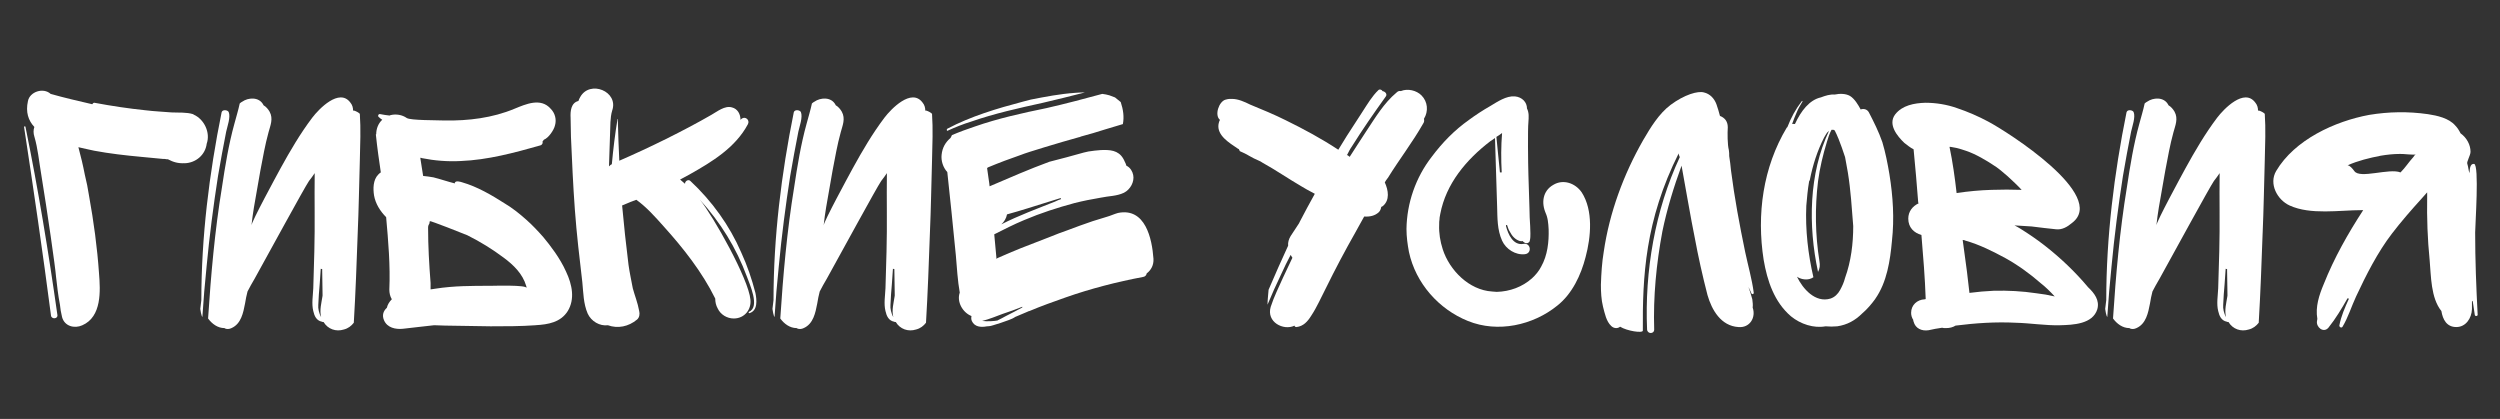
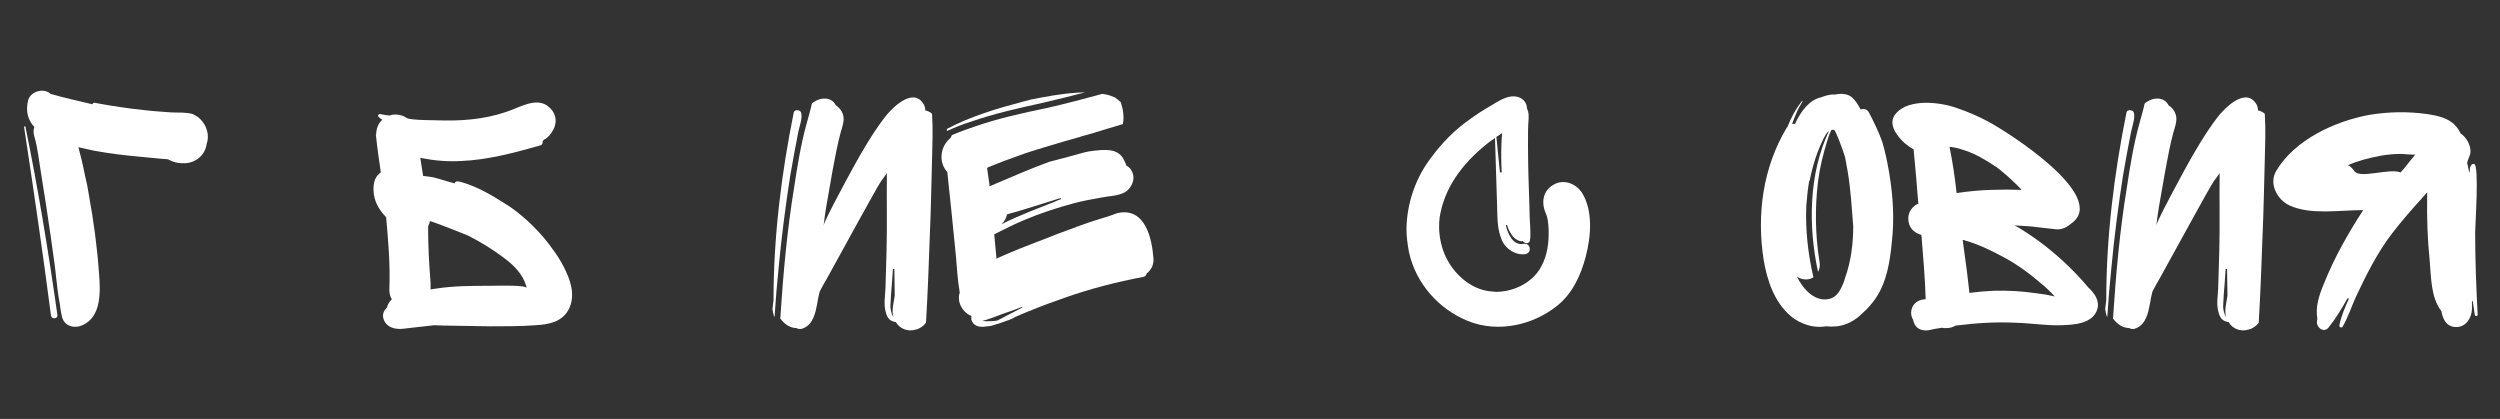
<svg xmlns="http://www.w3.org/2000/svg" id="_Слой_1" data-name="Слой_1" version="1.1" viewBox="0 0 1253.11 210">
  <rect x="0" y="0" width="1253.11" height="210" fill="#333333" stroke="none" />
  <defs>
    <style> .st0 { fill: #fff; } </style>
  </defs>
  <path class="st0" d="M25.57,158.22c-4.1-31.53-8.73-63.24-13.54-94.77-.18,0,.71-.18.71,0,6.41,31.35,11.58,62.89,16.03,94.42.36,1.96-2.85,2.32-3.21.36ZM92.55,81.8c-3.21.18-5.7-.53-8.37-1.96h-.53c-.71-.18-1.25-.18-1.96-.18-3.74-.36-7.48-.71-11.22-1.07-7.66-.71-15.5-1.6-23.16-3.03-2.32-.53-5.17-1.07-8.02-1.78,1.25,4.63,2.32,9.09,3.21,13.72.89,3.56,1.6,7.13,2.14,10.69,2.32,12.83,4.1,25.83,4.99,38.84.71,8.73,1.42,21.73-8.37,26.01-3.92,1.78-8.91.53-10.15-4.1-.53-2.14-.89-4.28-1.07-6.23-.89-4.63-1.43-9.26-1.96-14.07-.36-4.81-4.28-32.07-7.48-51.66-1.07-6.24-1.6-12.47-3.38-18.53-.53-1.6-.53-3.38,0-4.81-3.03-3.21-4.45-7.48-3.21-13,.89-4.63,7.66-6.95,11.4-3.56,6.95,1.96,13.9,3.56,20.84,5.17.36-.53.71-.89,1.25-.71,8.55,1.6,16.92,2.85,25.47,3.74,4.28.53,8.73.71,13,1.07,3.56.18,7.48-.18,10.87.89l.18.18c5.34,2.32,8.55,9.09,6.59,14.61-.71,5.7-5.52,9.62-11.04,9.8Z" />
-   <path class="st0" d="M101.1,158.22c-.18-.54-.53-1.78-.71-3.38.18-1.43.36-2.85.53-4.45,0-31.53,3.92-63.24,10.15-94.06.36-1.6,3.03-1.25,3.56-.18,1.07,2.49-.71,7.3-1.25,9.8-1.42,7.3-2.85,14.79-4.1,22.27-2.32,14.96-4.28,29.93-5.7,45.07-.89,8.55-1.6,17.1-2.14,25.47,0,.36-.18-.18-.36-.53ZM179.3,116.89c-.53,14.96-1.07,29.93-1.96,44.89-1.25,1.6-2.85,2.85-4.99,3.38-3.92,1.25-8.02-.18-10.15-3.74-.36,0-.53,0-.89-.18-2.67-.53-3.74-2.85-4.28-5.34-.89-3.56-.18-7.66,0-11.4.18-6.24.36-12.29.53-18.53.36-13.18,0-26.19.18-39.19-.89,1.25-1.78,2.67-2.85,3.92-2.32,3.38-20.13,36.16-27.26,48.99-1.25,2.14-2.49,4.28-3.56,6.41-.53,1.96-.89,3.92-1.25,6.06-.89,4.63-1.96,10.15-6.77,12.29-1.07.53-2.49.71-3.56,0-3.38,0-6.24-2.14-8.19-4.81,1.43-21.91,3.38-44,6.95-65.74,1.6-10.69,3.38-21.56,6.24-31.89.89-3.38,1.96-6.77,2.67-10.15.36-.36.89-.71,1.25-.89,3.03-2.14,8.37-2.49,10.51,1.43,0,.18.18.18.18.36,1.25.71,2.32,1.96,3.03,3.21,1.96,3.56.36,6.95-.53,10.33-1.78,6.41-2.85,12.83-4.1,19.24-1.07,6.06-2.14,12.29-3.21,18.35-.53,3.03-.89,6.06-1.25,9.09.18-2.14,12.29-24.41,14.61-28.68,4.81-8.73,9.8-17.28,15.85-25.3,3.38-4.45,13.54-14.96,19.06-7.66,1.07,1.25,1.42,2.67,1.42,4.1h.53c1.07.36,2.14.89,2.85,1.6.53,7.66.18,15.5,0,23.34-.36,12.11-.53,24.41-1.07,36.52ZM160.78,134.71c-.18,2.49-.36,5.17-.53,7.66-.36,3.56-.53,6.95-.71,10.51-.18,1.6.36,4.28,1.43,6.06-.89-3.56.18-7.12.71-10.69v-.71c0-4.1-.18-8.19-.18-12.11v-.54c-.36,0-.53-.18-.71-.18Z" />
  <path class="st0" d="M268.37,163.03c-7.48.53-14.96.53-22.45.53-7.48-.18-15.14-.18-22.8-.36-1.78,0-3.74-.18-5.52-.18-5.34.53-10.51,1.25-15.68,1.78-3.74.36-7.84-.53-9.44-4.28-1.07-2.49-.36-4.63,1.43-6.24.36-1.6,1.25-3.03,2.49-4.28-.89-1.42-1.25-3.21-1.25-4.81.53-12.11-.53-24.41-1.6-36.34-3.03-3.03-5.34-6.77-6.06-10.87-.53-3.38-.53-7.84,2.14-10.51.36-.36.71-.71,1.25-1.07-.89-6.06-1.78-12.11-2.49-19.06h.18c0-2.85,1.07-5.52,3.03-7.3-.53-.36-1.07-.71-1.6-1.25-.89-.53-.36-1.78.53-1.6,1.6.36,3.21.53,4.63.71.18,0,.36,0,.53-.18,2.85-.71,5.88-.18,8.19,1.43,1.96,1.25,15.14,1.07,19.06,1.25,11.76.18,23.87-1.25,34.92-5.88,5.7-2.32,13.18-5.7,18.17,0,2.14,2.14,3.03,5.34,2.14,8.37-.53,2.32-3.21,6.23-5.52,7.13-.18.36-.53.53-.71.89.18.71,0,1.6-1.07,1.96-13.18,3.74-26.37,7.3-39.9,7.84-6.59.36-13.18-.18-19.42-1.43-.36-.18-.53-.18-.89-.18.53,3.03.89,6.06,1.43,9.09,1.6.18,3.38.36,5.17.71,3.56.89,7.13,2.14,10.69,3.03,0-1.78,3.21-.71,3.74-.53,7.48,2.14,14.79,6.41,21.2,10.51,3.92,2.32,7.48,5.17,10.87,8.19,3.03,2.67,5.88,5.7,8.55,8.73,3.56,4.28,8.37,10.51,11.4,17.28,3.21,6.77,4.45,13.9.89,19.77-3.56,5.7-9.8,6.77-16.21,7.13ZM234.35,117.96c-1.6-.71-18.88-7.48-18.88-7.12-.18.36-.18.71-.18,1.07-.36.53-.71,1.25-.71,2.14,0,9.26.53,18.53,1.25,27.79v3.21c.89-.18,1.78-.18,2.49-.36,9.09-1.43,18.35-1.43,27.61-1.43,1.6,0,17.81-.53,17.99,1.07,0-.36,0-.71-.18-1.07-1.78-6.06-6.41-10.51-11.22-14.07-5.7-4.28-11.76-8.02-18.17-11.22Z" />
-   <path class="st0" d="M375.44,156.26c5.7-2.32.18-14.07-1.07-17.64-5.34-14.43-13.18-27.08-23.52-38.48,6.77,8.37,24.41,39.73,25.3,50.06.53,4.81-2.85,9.44-8.37,9.44-3.38,0-6.59-1.96-8.02-4.99-.89-1.6-1.25-3.21-1.25-4.99-6.59-13.36-16.03-25.3-25.83-36.16-4.28-4.81-8.55-9.62-13.72-13.36-.89.36-1.78.71-2.85,1.07-1.6.71-3.03,1.25-4.28,1.78.89,9.8,1.96,19.77,3.21,29.75.53,3.92,1.43,7.84,2.14,11.76.89,3.38,2.49,7.3,3.21,11.4.36,1.43.18,3.21-1.07,4.28-4.28,3.56-9.62,4.63-14.61,2.85-4.1.53-8.37-1.96-10.15-5.88-2.14-4.99-2.14-10.33-2.67-15.68-1.43-12.11-2.85-24.23-3.74-36.34-.89-12.11-1.42-24.23-1.96-36.52,0-3.21-.18-6.41-.18-9.62-.18-3.21.18-7.48,3.92-8.37.18-.71.53-1.25.89-1.96,4.81-8.73,19.42-2.85,16.03,6.77-1.07,3.56-.89,7.84-1.07,11.94l-.53,16.03c.53-.53.89-.89,1.43-1.07.71-7.66,1.6-15.14,2.85-22.62,0-.18.18,0,.18,0v1.25c.18,6.59.36,13,.71,19.6,14.79-6.41,32.24-14.96,46.14-22.98,2.85-1.6,6.77-4.81,10.33-3.74,2.85.71,4.28,3.38,4.28,6.23.18-.18.36-.36.53-.53,1.78-1.43,4.28.53,3.21,2.67-6.23,11.76-17.99,18.88-29.39,25.3-1.6.89-3.03,1.6-4.63,2.49.89.71,1.6,1.43,2.49,2.14-.18-1.25,1.6-2.49,2.67-1.43,10.87,10.15,19.6,22.27,25.47,35.81,3.03,6.59,5.34,13.36,7.13,20.31.71,3.56,1.25,8.91-3.03,10.15-.36.18-.53-.53-.18-.71Z" />
  <path class="st0" d="M387.9,158.22c-.18-.54-.53-1.78-.71-3.38.18-1.43.36-2.85.53-4.45,0-31.53,3.92-63.24,10.15-94.06.36-1.6,3.03-1.25,3.56-.18,1.07,2.49-.71,7.3-1.25,9.8-1.42,7.3-2.85,14.79-4.1,22.27-2.32,14.96-4.28,29.93-5.7,45.07-.89,8.55-1.6,17.1-2.14,25.47,0,.36-.18-.18-.36-.53ZM466.11,116.89c-.53,14.96-1.07,29.93-1.96,44.89-1.25,1.6-2.85,2.85-4.99,3.38-3.92,1.25-8.02-.18-10.15-3.74-.36,0-.53,0-.89-.18-2.67-.53-3.74-2.85-4.28-5.34-.89-3.56-.18-7.66,0-11.4.18-6.24.36-12.29.53-18.53.36-13.18,0-26.19.18-39.19-.89,1.25-1.78,2.67-2.85,3.92-2.32,3.38-20.13,36.16-27.26,48.99-1.25,2.14-2.49,4.28-3.56,6.41-.53,1.96-.89,3.92-1.25,6.06-.89,4.63-1.96,10.15-6.77,12.29-1.07.53-2.49.71-3.56,0-3.38,0-6.24-2.14-8.19-4.81,1.43-21.91,3.38-44,6.95-65.74,1.6-10.69,3.38-21.56,6.24-31.89.89-3.38,1.96-6.77,2.67-10.15.36-.36.89-.71,1.25-.89,3.03-2.14,8.37-2.49,10.51,1.43,0,.18.18.18.18.36,1.25.71,2.32,1.96,3.03,3.21,1.96,3.56.36,6.95-.53,10.33-1.78,6.41-2.85,12.83-4.1,19.24-1.07,6.06-2.14,12.29-3.21,18.35-.53,3.03-.89,6.06-1.25,9.09.18-2.14,12.29-24.41,14.61-28.68,4.81-8.73,9.8-17.28,15.85-25.3,3.38-4.45,13.54-14.96,19.06-7.66,1.07,1.25,1.42,2.67,1.42,4.1h.53c1.07.36,2.14.89,2.85,1.6.53,7.66.18,15.5,0,23.34-.36,12.11-.53,24.41-1.07,36.52ZM447.58,134.71c-.18,2.49-.36,5.17-.53,7.66-.36,3.56-.53,6.95-.71,10.51-.18,1.6.36,4.28,1.43,6.06-.89-3.56.18-7.12.71-10.69v-.71c0-4.1-.18-8.19-.18-12.11v-.54c-.36,0-.53-.18-.71-.18Z" />
  <path class="st0" d="M572.99,138.81c-13.18,2.49-26.37,5.88-39.01,10.33-6.06,2.14-12.11,4.28-17.99,6.77h-.18c-.36.18-.89.36-1.25.54-1.96.89-3.92,1.6-5.88,2.49l-.18.18c-2.14,1.42-12.29,4.45-12.11,4.28,0,0-1.07.18-1.78.18-2.85.54-6.06.36-7.48-2.67-.36-.89-.36-1.6-.18-2.49-4.45-1.78-7.48-7.13-5.88-11.76-1.07-6.06-1.43-12.47-1.96-18.71-.71-7.13-1.43-14.25-2.14-21.38l-2.14-20.31c-2.14-2.32-3.21-5.7-2.85-8.73.36-3.56,1.96-6.24,4.45-8.37.18-.36.53-.89.71-1.43,3.74-1.6,7.66-3.03,11.4-4.28,11.76-4.1,23.87-6.77,35.99-9.26,9.44-2.14,18.71-4.63,27.97-7.13,1.25.18,2.49.36,3.56.71s1.96.71,2.85,1.07c.89.71,1.96,1.6,2.85,2.32,1.25,3.74,1.78,7.48,1.07,11.04-2.85.89-5.88,1.78-8.91,2.67-3.92,1.25-8.02,2.49-12.11,3.56-.36.18-.71.36-1.07.36-9.09,2.49-26.72,7.84-28.68,8.73-5.7,1.96-11.4,4.1-16.92,6.41l-.36.36c.18,1.78,1.25,8.19,1.25,9.09,9.98-4.28,19.77-8.55,29.93-12.29,5.7-1.43,11.58-3.03,17.28-4.63.71-.18,1.6-.36,2.32-.53,2.14-.36,4.1-.53,6.24-.71,4.45-.18,8.73,0,11.22,4.28.36.53.53,1.07.71,1.43.36.71.71,1.43.89,2.14q.18.18.36.18c1.6.89,2.67,2.67,3.03,4.45.71,3.38-1.43,7.3-4.63,8.91-3.74,1.78-7.66,1.6-11.76,2.49-4.28.71-8.73,1.6-13,2.67-8.55,2.32-16.92,4.99-25.3,8.55-5.17,2.14-9.98,4.63-14.96,7.13.36,3.92.71,7.66,1.07,11.58v.71c.18-.18.36-.18.53-.36,3.92-1.78,7.84-3.38,11.76-4.99,4.99-1.96,9.98-3.92,15.14-5.88,2.67-1.07,5.34-2.14,8.02-3.03,4.28-1.6,8.55-3.21,12.83-4.63l6.95-2.14c1.96-.53,3.74-1.42,5.7-1.96,13.72-2.85,17.1,12.83,17.81,22.98.18,3.21-1.25,5.7-3.38,7.3-.18.89-.71,1.6-1.78,1.78ZM512.6,50.98c1.43-.36,2.67-.71,4.1-1.07,7.3-1.43,14.61-2.85,22.27-3.38,1.6-.18,3.21-.18,4.81-.18-6.95,1.78-14.07,3.56-21.02,5.17-12.11,2.67-24.23,5.34-35.99,9.44-4.1,1.25-8.02,2.85-11.94,4.63-.36-.18-.36-.71,0-1.07,11.76-6.23,24.94-10.15,37.77-13.54ZM499.6,160.72c.18,0,.36,0,.53-.18,1.43-.71,2.85-1.42,4.1-2.14,2.85-1.42,5.52-2.85,8.19-4.28v-.36c-3.21,1.25-6.41,2.49-9.8,3.56-3.38,1.25-6.77,2.67-10.33,3.56,2.67.36,6.77,0,7.3-.18ZM531.66,99.26c-5.52,1.78-11.05,3.38-16.57,5.17-3.56,1.07-6.95,2.14-10.33,3.03-.36,1.96-1.43,3.74-2.85,4.99,8.73-4.45,17.99-7.84,26.9-11.4,1.07-.53,1.96-.89,3.03-1.25l-.18-.53Z" />
-   <path class="st0" d="M695.55,89.28c-.53.71-1.07,1.43-1.43,2.14,1.78,3.92,2.67,8.91-1.07,11.94-.18.18-.53.18-.71.36-.18,1.07-.53,1.96-1.25,2.67-1.96,1.78-4.45,2.32-7.3,2.14-1.43,2.67-3.03,5.34-4.45,8.02-5.17,9.09-10.15,18.53-14.79,27.97-2.32,4.45-4.45,9.44-7.3,13.72-1.78,2.85-3.92,5.34-7.48,5.7-.53,0-.89-.36-.89-.71-5.52,2.67-14.25-1.78-11.94-9.44,1.6-4.99,4.1-9.98,6.24-14.79,1.6-3.21,3.03-6.59,4.63-9.8-.36-.53-.71-1.07-.89-1.42-1.6,3.03-3.21,6.23-4.63,9.44-2.49,5.17-4.81,10.33-6.95,15.5,0-2.49.36-4.99.53-7.48,3.21-7.48,6.41-14.79,9.8-22.09-.18-1.6.36-3.38,1.25-4.81,1.43-2.14,2.85-4.28,4.1-6.24.18-.36.36-.53.36-.71,2.49-4.81,4.99-9.44,7.66-14.25-2.85-1.43-5.52-3.03-6.41-3.56-6.77-3.92-13.18-8.37-19.95-12.11-.53-.36-1.07-.71-1.6-.89-1.78-.71-3.38-1.6-4.99-2.49-1.43-.89-3.03-1.6-4.63-2.32-.18-.36-.36-.71-.53-1.07-.18,0-.53-.18-.71-.36-3.92-2.67-10.33-6.41-9.44-12.11.18-.89.36-1.6.71-2.14-2.85-2.32-.53-9.26,2.85-10.15.71-.18,1.43-.36,1.96-.36h1.25c3.03,0,6.24,1.43,9.09,2.85,6.06,2.49,12.11,4.99,17.81,7.84,9.09,4.45,17.99,9.26,26.37,14.79l4.28-6.95c2.67-4.1,5.17-8.02,7.84-12.11,2.32-3.56,4.81-7.84,8.02-10.87.53-.53,1.78-.18,1.96.53,1.43.18,2.67,1.6,1.6,2.85-5.88,8.19-11.58,16.39-16.92,24.94-.89,1.25-1.6,2.67-2.32,4.1-.18,0-.18.18-.18.18.18-.18,1.42.89,1.42.89.18-.18,7.84-12.29,8.19-12.65,4.63-6.95,8.91-14.25,15.32-19.6.71-.71,1.43-.89,2.14-.71,3.38-1.43,7.84-.36,10.33,2.14,3.21,3.21,3.56,8.02,1.25,11.76.18.71.18,1.6-.36,2.32-5.34,9.44-12.11,18.17-17.81,27.43Z" />
  <path class="st0" d="M780.52,153.24c-12.11,9.8-29.75,13.72-44.71,7.66-14.61-5.88-26.19-18.88-29.57-34.56-.71-3.74-1.25-7.66-1.25-11.58.18-13,4.63-25.83,12.65-36.16,5.34-7.13,11.4-13.36,18.71-18.53,3.38-2.49,6.95-4.81,10.69-6.95,3.56-2.14,8.02-5.17,12.29-4.81,3.74.36,6.06,3.03,6.06,6.06,1.07,2.14.89,4.28.71,6.95-.36,3.03-.18,20.49,0,26.19.18,5.52.36,11.22.53,16.92,0,3.03.18,6.06.36,8.91,0,2.49.36,4.99-.18,7.3-.18,1.07-1.6,1.6-2.49,1.07-.53-.36-.89-.53-1.07-.89-.53.18-1.07,0-1.43,0-2.32-.71-3.92-2.49-4.99-4.63-.71-1.07-1.07-2.32-1.43-3.38h-.53v.53c1.07,4.1,3.56,9.8,8.73,8.91,3.74-.71,4.45,4.81.71,5.17-4.63.53-9.44-2.49-11.4-6.77-2.49-5.52-2.32-11.4-2.49-17.1-.36-11.58-.71-22.98-1.07-34.38-.71.53-1.43,1.07-2.32,1.6-12.11,9.26-22.27,21.38-25.12,36.52-.18,1.42-.36,1.42-.36,2.49-.18.89-.18,1.96-.18,2.85-.18,4.28.53,8.37,1.78,12.29,3.38,10.51,13.18,20.49,24.76,21.2.71,0,1.6.18,2.32.18,6.59-.18,12.83-2.49,17.64-6.77,1.78-1.6,3.56-3.74,4.63-5.88,3.21-5.7,3.92-12.47,3.74-18.71-.18-3.03-.36-6.06-1.78-8.73.18.18.18.53.36.71-2.32-5.17-1.6-11.22,3.74-14.25,4.99-3.03,11.04-.89,14.25,3.74,5.88,9.09,4.63,22.45,1.96,32.42-2.32,9.09-6.77,18.53-14.25,24.41ZM752.73,86.43c-.36-6.59-.36-13.18.18-19.77-.89.71-1.96,1.43-2.85,1.96.53,6.06,1.25,11.94,1.78,17.81h.89Z" />
-   <path class="st0" d="M878.5,154.13c1.78,4.99-1.42,10.33-7.13,9.8-8.73-.53-13.36-8.55-15.5-16.03-2.49-9.62-4.63-19.24-6.41-28.86-1.43-6.59-6.06-33.31-6.59-35.99-3.92,10.69-7.3,21.73-9.62,32.96-3.03,16.21-4.63,32.78-4.1,49.17,0,2.32-3.38,2.32-3.56,0-1.25-29.22,3.92-59.68,16.39-86.4-.18-.36-.71-1.78-.53-1.96-16.92,33.67-18.17,62.17-17.99,88.89,0,1.43-8.02.18-11.4-1.96-1.25,1.07-3.21.89-4.45-.36-2.49-2.32-3.21-6.24-4.1-9.62-.89-3.56-1.07-7.48-1.07-11.04.18-5.7.53-11.22,1.43-16.57,2.85-19.6,9.98-38.84,19.77-55.94,3.74-6.41,7.84-13.18,13.72-17.64,6.95-5.17,13.72-7.13,16.75-6.24,3.03.71,5.17,3.03,6.23,5.88.71,1.96,1.25,3.92,1.78,5.88,2.32.89,3.92,2.67,3.92,5.7-.18,2.85-.18,8.73.53,11.4.18,1.07.18,1.96.18,3.03.36,2.32.71,4.81.89,7.13,1.78,13.9,4.28,27.26,7.12,40.97,1.43,6.77,3.39,13.54,4.28,20.31.18.71-.71,1.07-1.07.54-.53-1.25-1.07-2.32-1.6-3.38.71,1.96,1.43,4.1,1.96,6.23.18,1.43.36,2.85.18,4.1Z" />
  <path class="st0" d="M939.96,149.85c-1.96,2.67-4.1,5.17-6.59,7.3-3.38,3.38-7.48,5.7-12.47,6.41-1.96.18-3.92.18-5.88,0-5.88,1.07-12.47-1.07-17.28-4.99-8.37-7.13-11.94-17.82-13.72-28.33-3.56-22.8-.36-46.32,11.58-66.27.18,0,.18-.18.36-.36,1.78-4.63,4.1-8.91,7.13-12.83.18-.36.53-.18.36.18-1.07,1.78-2.14,3.56-2.85,5.34-.89,1.96-1.6,3.92-2.32,5.88.53-.18,1.07,0,1.42,0,3.03-6.59,7.3-12.11,13-13.36,2.32-.89,4.63-1.6,6.95-1.43,2.49-.53,5.52-.53,7.66.71,2.32,1.42,4.1,4.45,5.34,6.77,1.43-.53,3.21-.18,4.1,1.42,2.49,4.81,4.99,9.8,6.77,14.96,1.6,5.34,2.67,10.87,3.56,16.21,1.78,11.04,2.49,22.09,1.25,33.31-.89,9.8-2.49,20.67-8.37,29.04ZM921.43,69.33c-.54-1.25-1.07-2.67-1.78-3.92-.18-.18-.54-.36-.71-.36h-.89c-1.07,1.96-1.78,4.28-2.32,6.06-1.96,6.41-3.56,13-4.45,19.77-1.6,13.18-1.42,26.9.71,40.08.36,1.96.18,3.74-.71,5.34-4.99-23.16-4.63-49.35,5.52-70.72-1.07.71-1.78,2.14-2.49,3.38-3.38,6.59-5.7,13.9-7.13,21.2-.18.36-.18.53-.36.71-.71,4.1-1.07,8.19-1.42,12.29-.53,12.11.89,24.23,3.56,35.81-.53.36-1.25.71-1.96.89-2.14.54-4.63,0-6.41-1.25q.18,0,.18.18c2.85,5.88,9.09,13.18,16.75,10.87,2.14-.71,3.74-2.32,4.81-4.28,1.07-1.96,1.96-3.92,2.49-6.06,3.03-8.37,4.1-17.28,4.1-26.01-.71-8.91-1.25-17.99-2.67-26.72-.53-2.67-.89-5.34-1.42-7.84-1.07-3.21-2.14-6.41-3.38-9.44Z" />
  <path class="st0" d="M1032.59,163.03c-7.48.18-14.79-1.07-22.09-1.25-10.33-.53-20.31.18-30.29,1.43-1.42.89-3.03,1.25-4.81,1.25-.71,0-1.42,0-1.96-.18-2.32.36-4.63.71-6.77,1.25-3.38.53-6.59-.89-7.48-4.28-.18-.36-.18-.53-.18-.89-.71-1.07-1.07-2.32-1.07-3.56,0-3.92,3.03-6.59,6.77-6.77.18,0,.36,0,.53-.18-.36-10.69-1.25-21.38-2.14-32.07-3.74-1.07-6.59-3.74-6.59-8.19,0-3.56,2.14-6.24,5.17-7.66,0-.18-.18-.36-.18-.36-.71-8.91-1.42-17.81-2.32-26.72-1.78-.89-3.21-2.14-4.63-3.21-3.56-3.38-8.37-9.26-4.63-14.25,3.56-4.63,9.62-5.7,15.14-5.88,5.34,0,10.87.89,15.85,2.67,5.34,1.78,10.69,4.1,15.68,6.77,9.44,4.99,60.04,37.05,42.04,50.77-2.32,1.96-4.99,3.56-8.02,3.21-4.1-.36-7.66-.89-12.29-1.42-2.85-.18-5.7-.36-8.55-.53,1.07.53,1.96,1.07,2.85,1.6,4.28,2.67,8.2,5.34,12.11,8.37,8.02,6.24,15.5,13.36,21.91,21.02,3.21,3.03,5.88,6.59,4.63,11.04-2.32,7.48-12.11,7.84-18.71,8.02ZM1006.58,88.57c-2.32-1.96-4.1-3.56-5.88-4.81-4.99-3.38-10.51-6.59-15.32-8.19-1.6-.53-3.21-1.07-4.81-1.43-.89-.18-1.96-.36-2.85-.53h-.54c1.6,7.66,2.67,15.32,3.56,23.16,5.88-.89,11.76-1.43,17.46-1.6,5.17-.18,10.15-.18,15.14,0-2.14-2.32-4.45-4.45-6.77-6.59ZM1005.15,129.36c-6.23-3.38-13-6.77-19.95-8.73-.36-.18-.89-.36-1.42-.36.71,5.17,1.42,10.51,2.14,15.85.36,3.56.89,7.13,1.25,10.69,4.1-.54,8.19-.89,12.11-1.07,7.12-.18,14.25.18,21.38,1.25,3.21.36,6.24.89,9.26,1.6-2.14-2.32-4.45-4.63-6.95-6.59-5.52-4.81-11.4-9.08-17.82-12.65Z" />
  <path class="st0" d="M1055.92,158.22c-.18-.54-.53-1.78-.71-3.38.18-1.43.36-2.85.54-4.45,0-31.53,3.92-63.24,10.15-94.06.36-1.6,3.03-1.25,3.56-.18,1.07,2.49-.71,7.3-1.25,9.8-1.42,7.3-2.85,14.79-4.1,22.27-2.32,14.96-4.28,29.93-5.7,45.07-.89,8.55-1.6,17.1-2.14,25.47,0,.36-.18-.18-.36-.53ZM1134.13,116.89c-.53,14.96-1.07,29.93-1.96,44.89-1.25,1.6-2.85,2.85-4.99,3.38-3.92,1.25-8.02-.18-10.15-3.74-.36,0-.54,0-.89-.18-2.67-.53-3.74-2.85-4.28-5.34-.89-3.56-.18-7.66,0-11.4.18-6.24.36-12.29.54-18.53.36-13.18,0-26.19.18-39.19-.89,1.25-1.78,2.67-2.85,3.92-2.32,3.38-20.13,36.16-27.26,48.99-1.25,2.14-2.49,4.28-3.56,6.41-.53,1.96-.89,3.92-1.25,6.06-.89,4.63-1.96,10.15-6.77,12.29-1.07.53-2.49.71-3.56,0-3.38,0-6.24-2.14-8.19-4.81,1.42-21.91,3.38-44,6.95-65.74,1.6-10.69,3.38-21.56,6.24-31.89.89-3.38,1.96-6.77,2.67-10.15.36-.36.89-.71,1.25-.89,3.03-2.14,8.37-2.49,10.51,1.43,0,.18.18.18.18.36,1.25.71,2.32,1.96,3.03,3.21,1.96,3.56.36,6.95-.54,10.33-1.78,6.41-2.85,12.83-4.1,19.24-1.07,6.06-2.14,12.29-3.21,18.35-.53,3.03-.89,6.06-1.25,9.09.18-2.14,12.29-24.41,14.61-28.68,4.81-8.73,9.8-17.28,15.85-25.3,3.38-4.45,13.54-14.96,19.06-7.66,1.07,1.25,1.43,2.67,1.43,4.1h.53c1.07.36,2.14.89,2.85,1.6.53,7.66.18,15.5,0,23.34-.36,12.11-.54,24.41-1.07,36.52ZM1115.6,134.71c-.18,2.49-.36,5.17-.53,7.66-.36,3.56-.53,6.95-.71,10.51-.18,1.6.36,4.28,1.43,6.06-.89-3.56.18-7.12.71-10.69v-.71c0-4.1-.18-8.19-.18-12.11v-.54c-.36,0-.53-.18-.71-.18Z" />
  <path class="st0" d="M1239.41,150.74c0,.18-.18.18-.36.36v3.92c-.18,4.45-3.03,8.91-7.84,8.91s-6.77-3.74-7.48-8.02c-5.34-6.59-5.17-17.64-5.88-25.47-1.07-10.51-1.43-21.2-1.25-31.71v-2.32c-.89,1.07-1.96,2.14-2.85,3.21-5.17,5.7-10.15,11.4-14.79,17.46-7.13,9.26-13,20.84-17.99,31.53-2.32,4.99-3.92,10.33-6.77,15.14-.53.89-1.78.18-1.6-.71.89-4.63,2.85-9.08,4.81-13.36-.18,0-.36,0-.71-.18-2.85,4.99-5.88,10.15-9.62,14.79-2.49,2.85-6.24-.36-5.7-3.38,0-.36.18-.71.18-1.07-1.07-6.06.89-11.94,3.21-17.46,5.17-13,12.11-25.3,19.77-37.05h-.71c-11.22,0-25.65,2.49-36.16-2.32-6.24-2.85-10.51-10.87-6.77-17.28,9.26-15.68,29.39-24.94,46.67-28.15,9.8-1.6,19.42-1.78,29.39-.36,4.63.71,10.51,1.96,13.72,5.7,1.07,1.07,1.96,2.49,2.67,3.92,3.03,2.14,4.99,5.7,4.99,9.26,0,1.78-2.14,5.17-1.6,6.06.53,1.6.53,3.21,1.07,4.63.18-1.43,0-4.81,2.32-4.63,2.67.36.53,30.64.53,34.38,0,13.72.53,27.43,1.25,41.15.18.71-1.25,1.07-1.43.18-.36-2.49-.71-4.81-1.07-7.13ZM1193.27,78.06c-5.52,1.07-11.4,2.49-16.57,4.81,1.07,0,2.32,1.43,3.38,2.85,2.67,4.1,17.64-1.6,23.16.71,2.49-2.49,4.1-5.17,6.41-7.66.36-.53.71-1.07,1.25-1.43-.53.53-6.95-.36-8.02-.18-3.21,0-6.41.36-9.62.89Z" />
</svg>